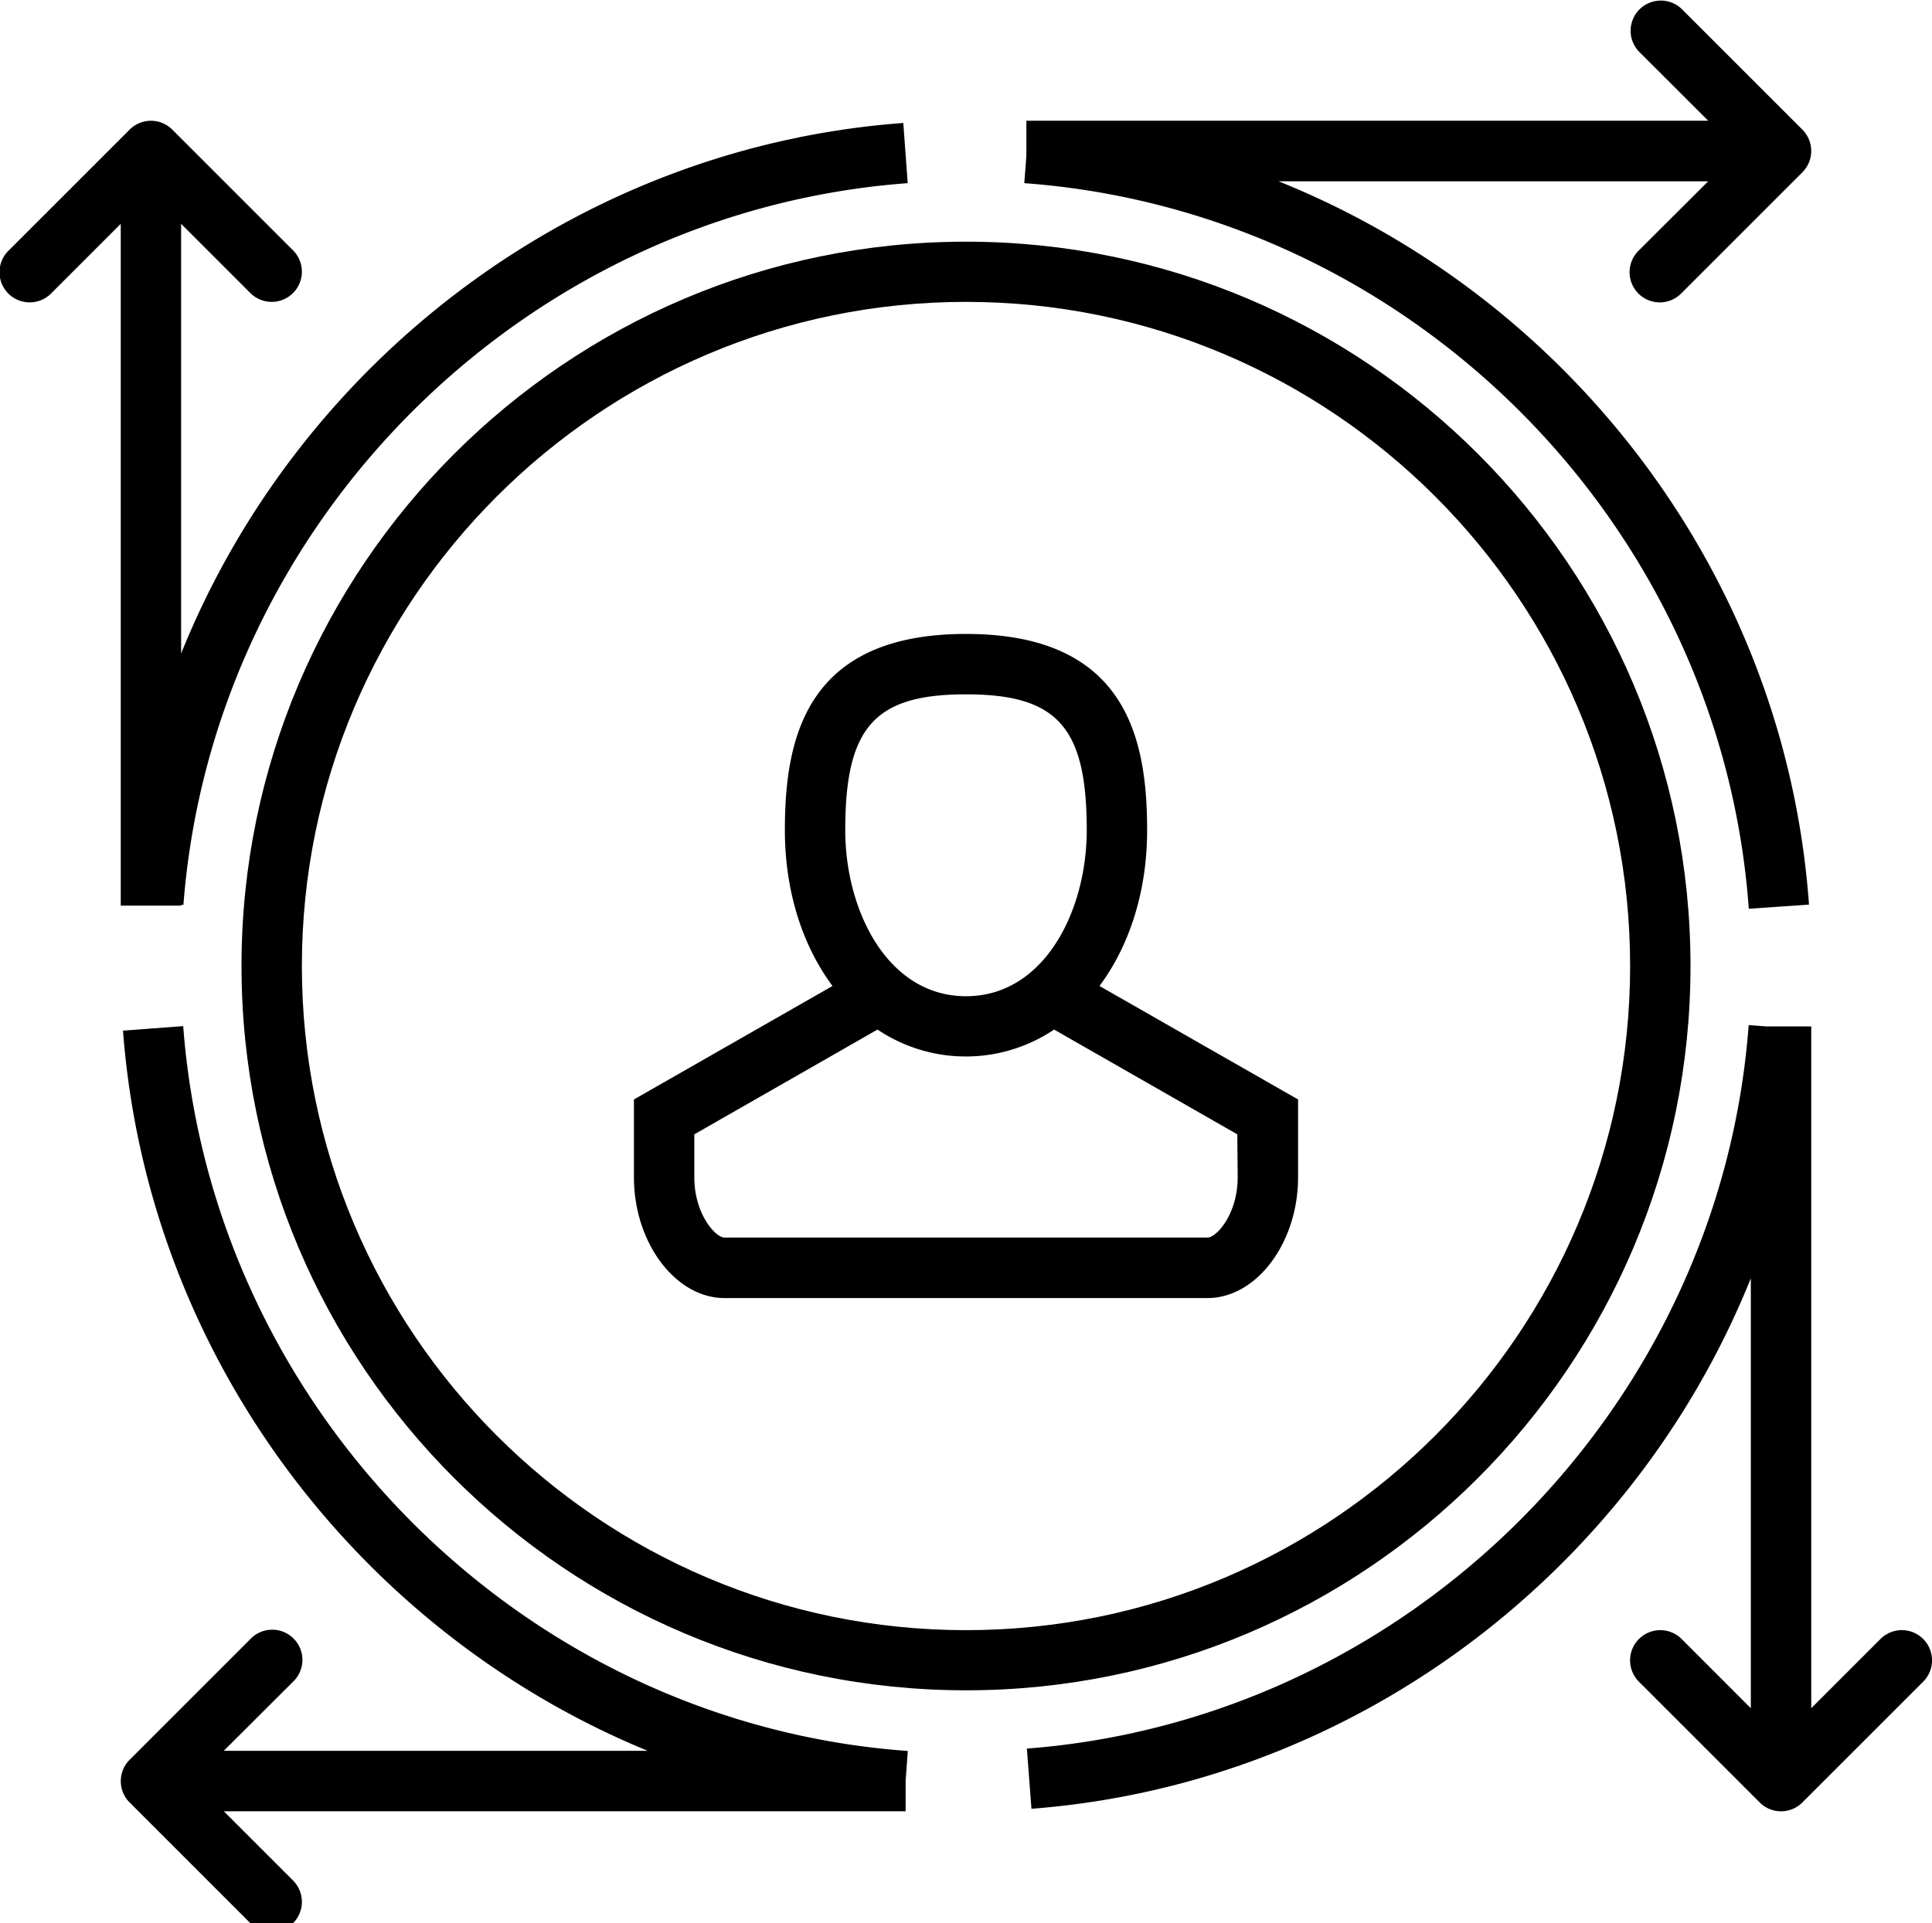
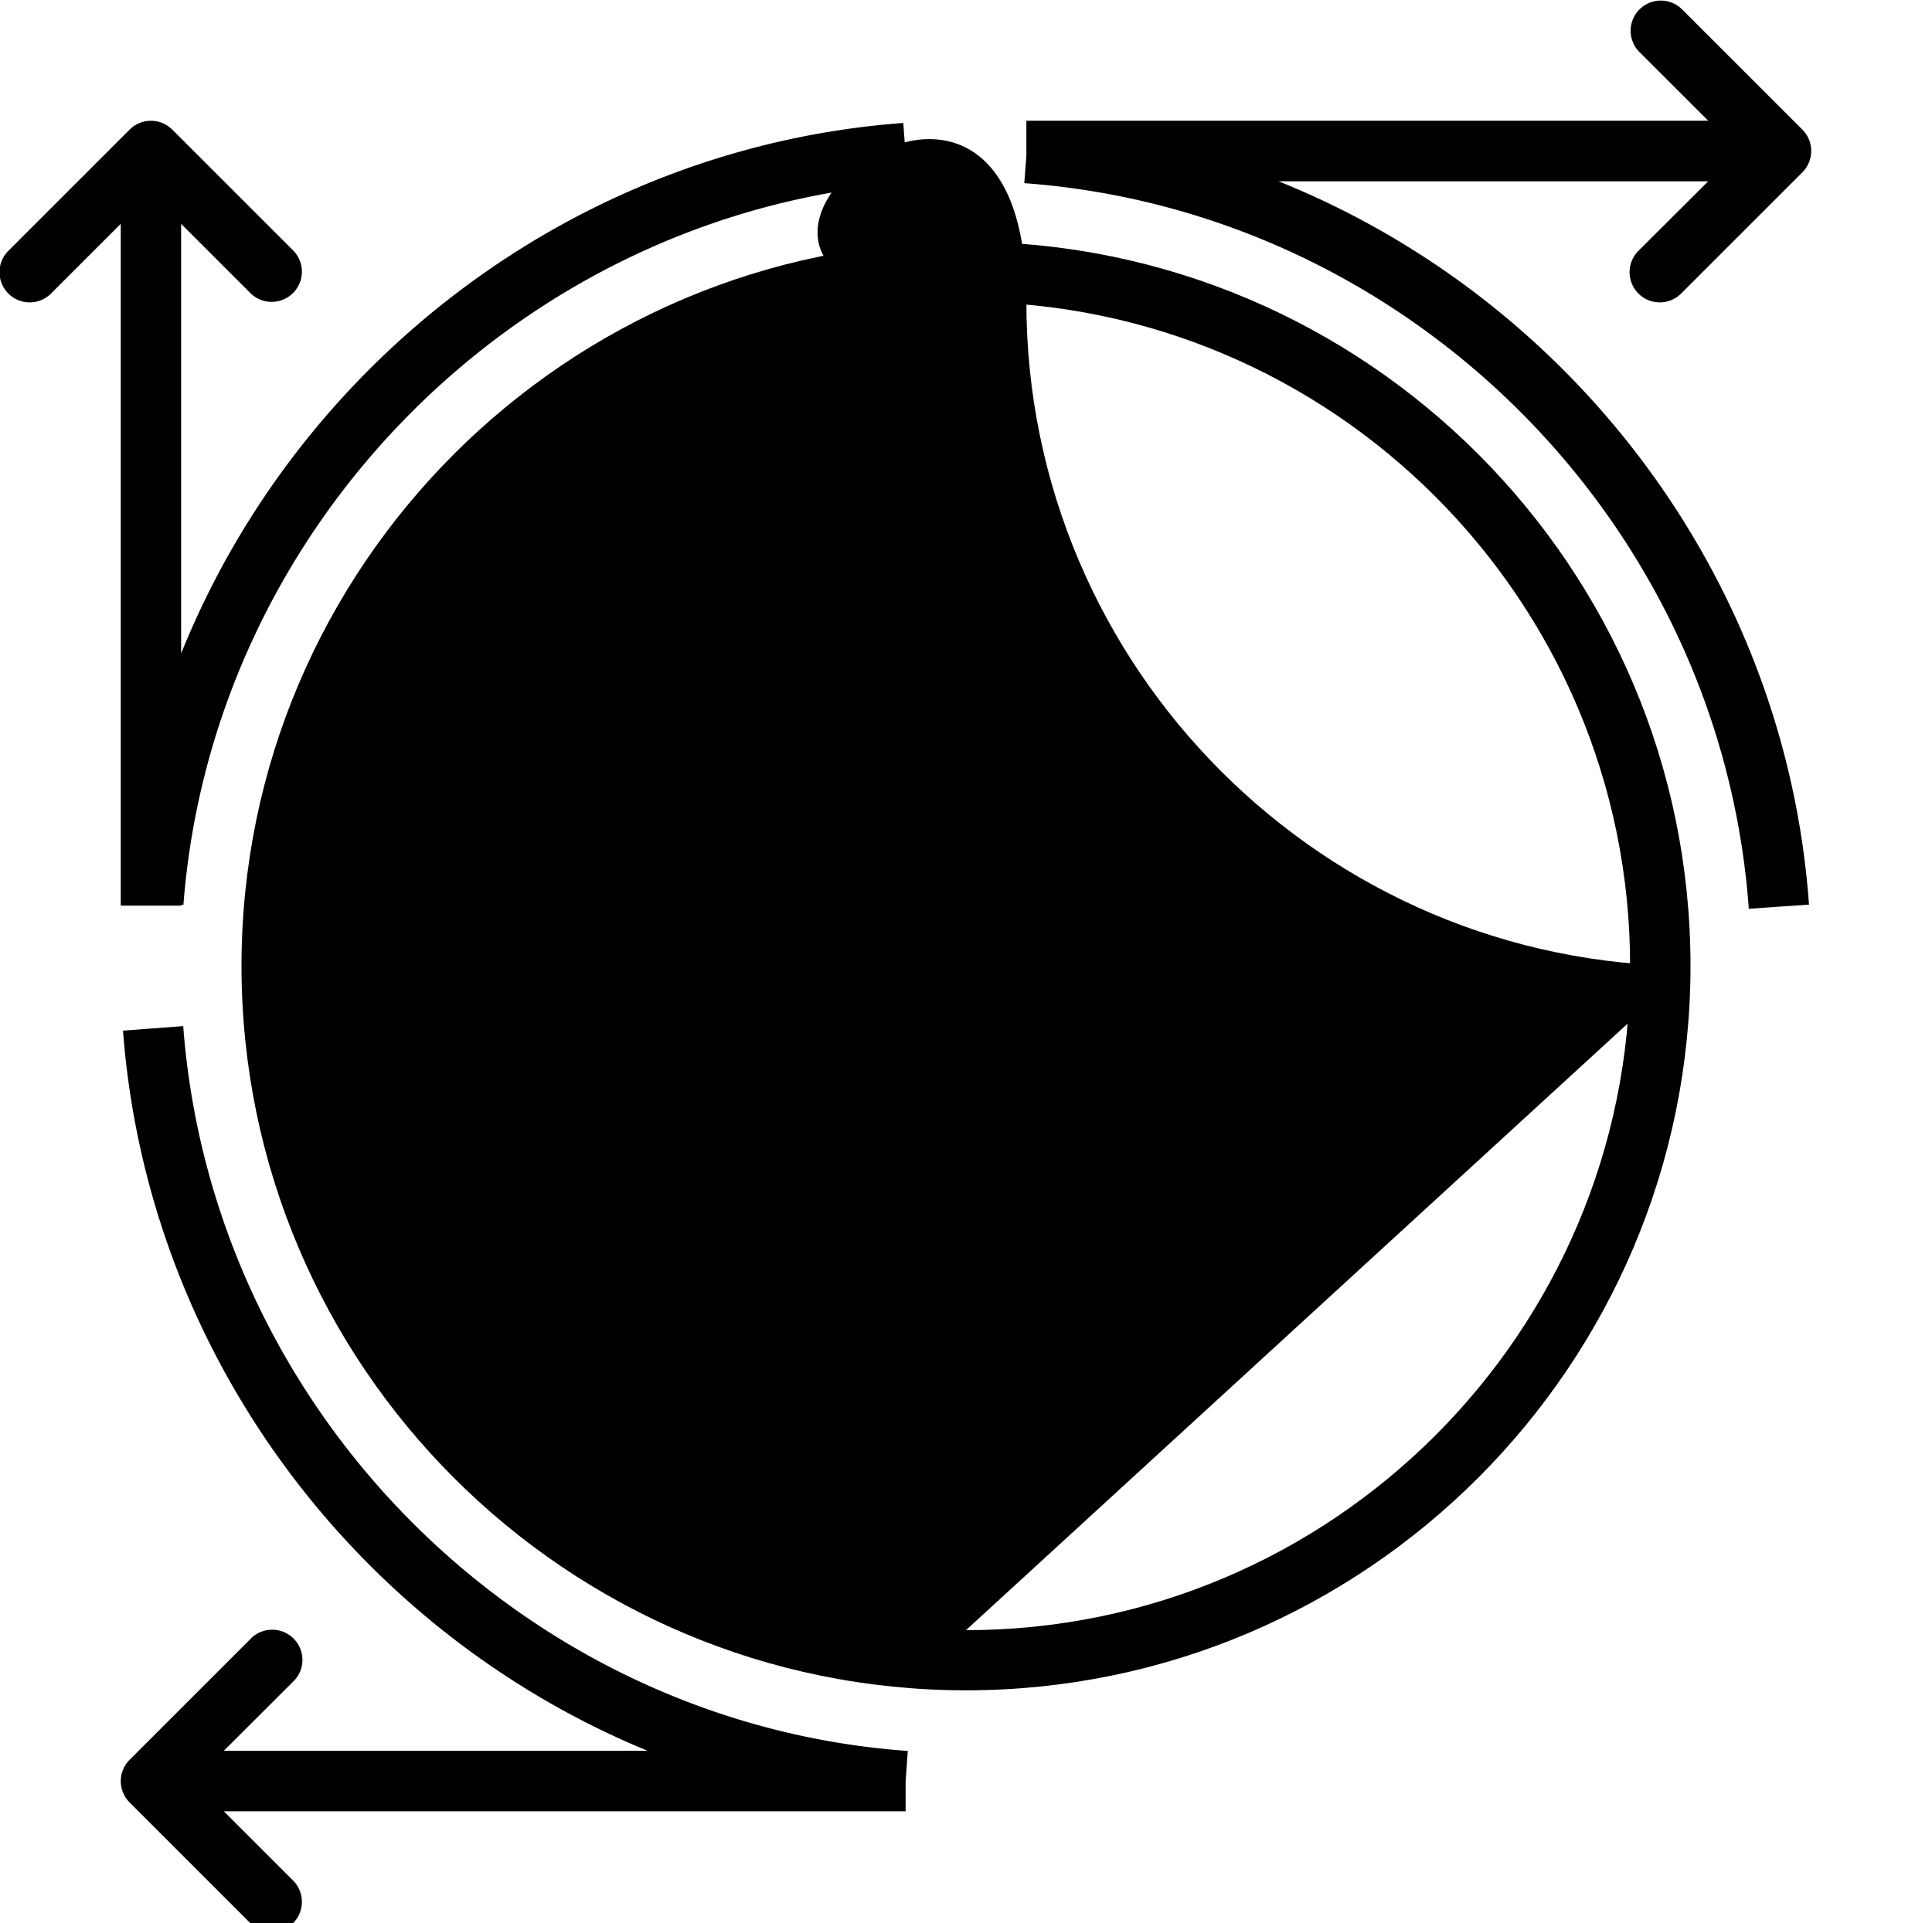
<svg xmlns="http://www.w3.org/2000/svg" id="Profil" width="464" height="462" viewBox="0 0 464 462">
  <title>Profil_Icon</title>
-   <path d="M461.88,393.73a7.24,7.24,0,0,0-10.25,0L435,410.36V246.57H424.16l-4.19-.31c-6.84,92-81.36,166.74-173.35,173.8l1.1,14.46c78.16-6,144.58-57.36,172.77-127.44V410.36l-16.62-16.63A7.25,7.25,0,0,0,393.62,404l29,29a7.24,7.24,0,0,0,10.25,0l29-29A7.25,7.25,0,0,0,461.88,393.73Z" />
  <path d="M29,217.56H43.5v-.18l.55,0C51.13,125.34,125.9,50.8,218,44l-1.06-14.46C138.5,35.33,71.78,86.74,43.5,157V53.77L60.12,70.39A7.25,7.25,0,1,0,70.38,60.14l-29-29a7.24,7.24,0,0,0-10.25,0l-29,29A7.25,7.25,0,1,0,12.38,70.39L29,53.77Z" />
-   <path d="M275.5,199.43c0-21.95-4.94-47.14-43.5-47.14s-43.5,25.19-43.5,47.14c0,14.8,4.29,27.82,11.44,37.43l-47.69,27.26v18.71c0,15.73,10,29,21.75,29H290c11.79,0,21.75-13.28,21.75-29V264.12l-47.69-27.26C271.21,227.25,275.5,214.23,275.5,199.43ZM232,166.8c22,0,29,7.93,29,32.63,0,19.34-10.17,39.89-29,39.89s-29-20.55-29-39.89C203,174.72,210,166.8,232,166.8Zm65.25,116c0,8.87-5.1,14.5-7.25,14.5H174c-2.15,0-7.25-5.63-7.25-14.5v-10.3l44-25.17a38,38,0,0,0,42.41,0l44,25.17Z" />
-   <path d="M406,232.06c0-96-78.06-174-174-174s-174,78.08-174,174,78.06,174,174,174S406,328,406,232.06ZM232,391.61c-87.95,0-159.5-71.57-159.5-159.54S144.05,72.52,232,72.52s159.5,71.57,159.5,159.54S319.95,391.61,232,391.61Z" />
+   <path d="M406,232.06c0-96-78.06-174-174-174s-174,78.08-174,174,78.06,174,174,174S406,328,406,232.06Zc-87.95,0-159.5-71.57-159.5-159.54S144.05,72.52,232,72.52s159.5,71.57,159.5,159.54S319.95,391.61,232,391.61Z" />
  <path d="M44,246.5l-14.46,1.09c5.9,78.1,56.6,144.46,126,173H53.75L70.38,404a7.25,7.25,0,1,0-10.25-10.25l-29,29a7.25,7.25,0,0,0,0,10.25l29,29H70.38a7.25,7.25,0,0,0,0-10.25L53.75,435.12H217.5v-7.26l.52-7.23C125.84,414,51,339.11,44,246.5Z" />
  <path d="M420,218.31l14.46-1c-5.66-78.66-57-145.47-127.4-173.76H410.25L393.62,60.14a7.25,7.25,0,1,0,10.25,10.25l29-29a7.25,7.25,0,0,0,0-10.25l-29-29a7.25,7.25,0,0,0-10.25,10.25L410.25,29H246.5v8.46L246,44C338.55,50.82,413.34,125.75,420,218.31Z" />
</svg>